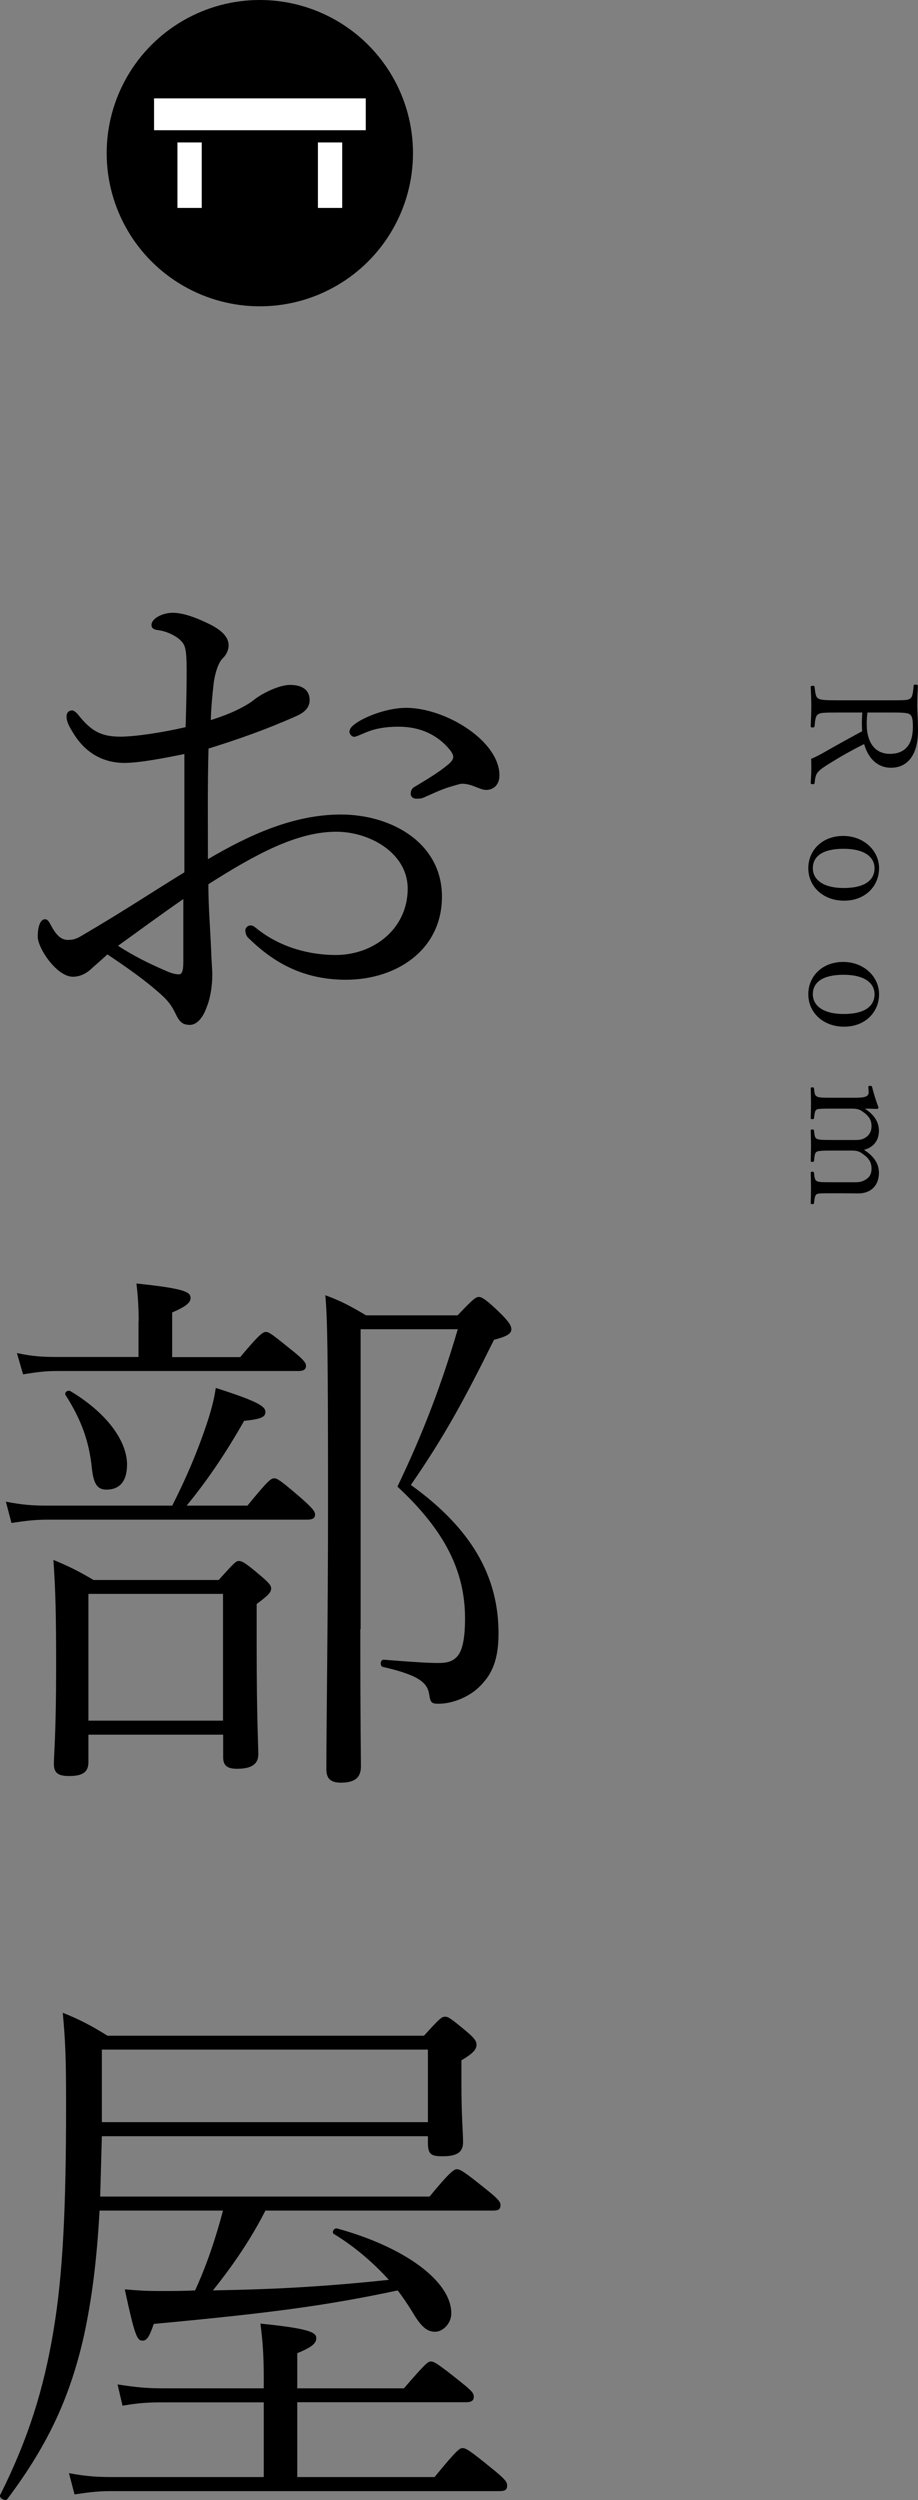
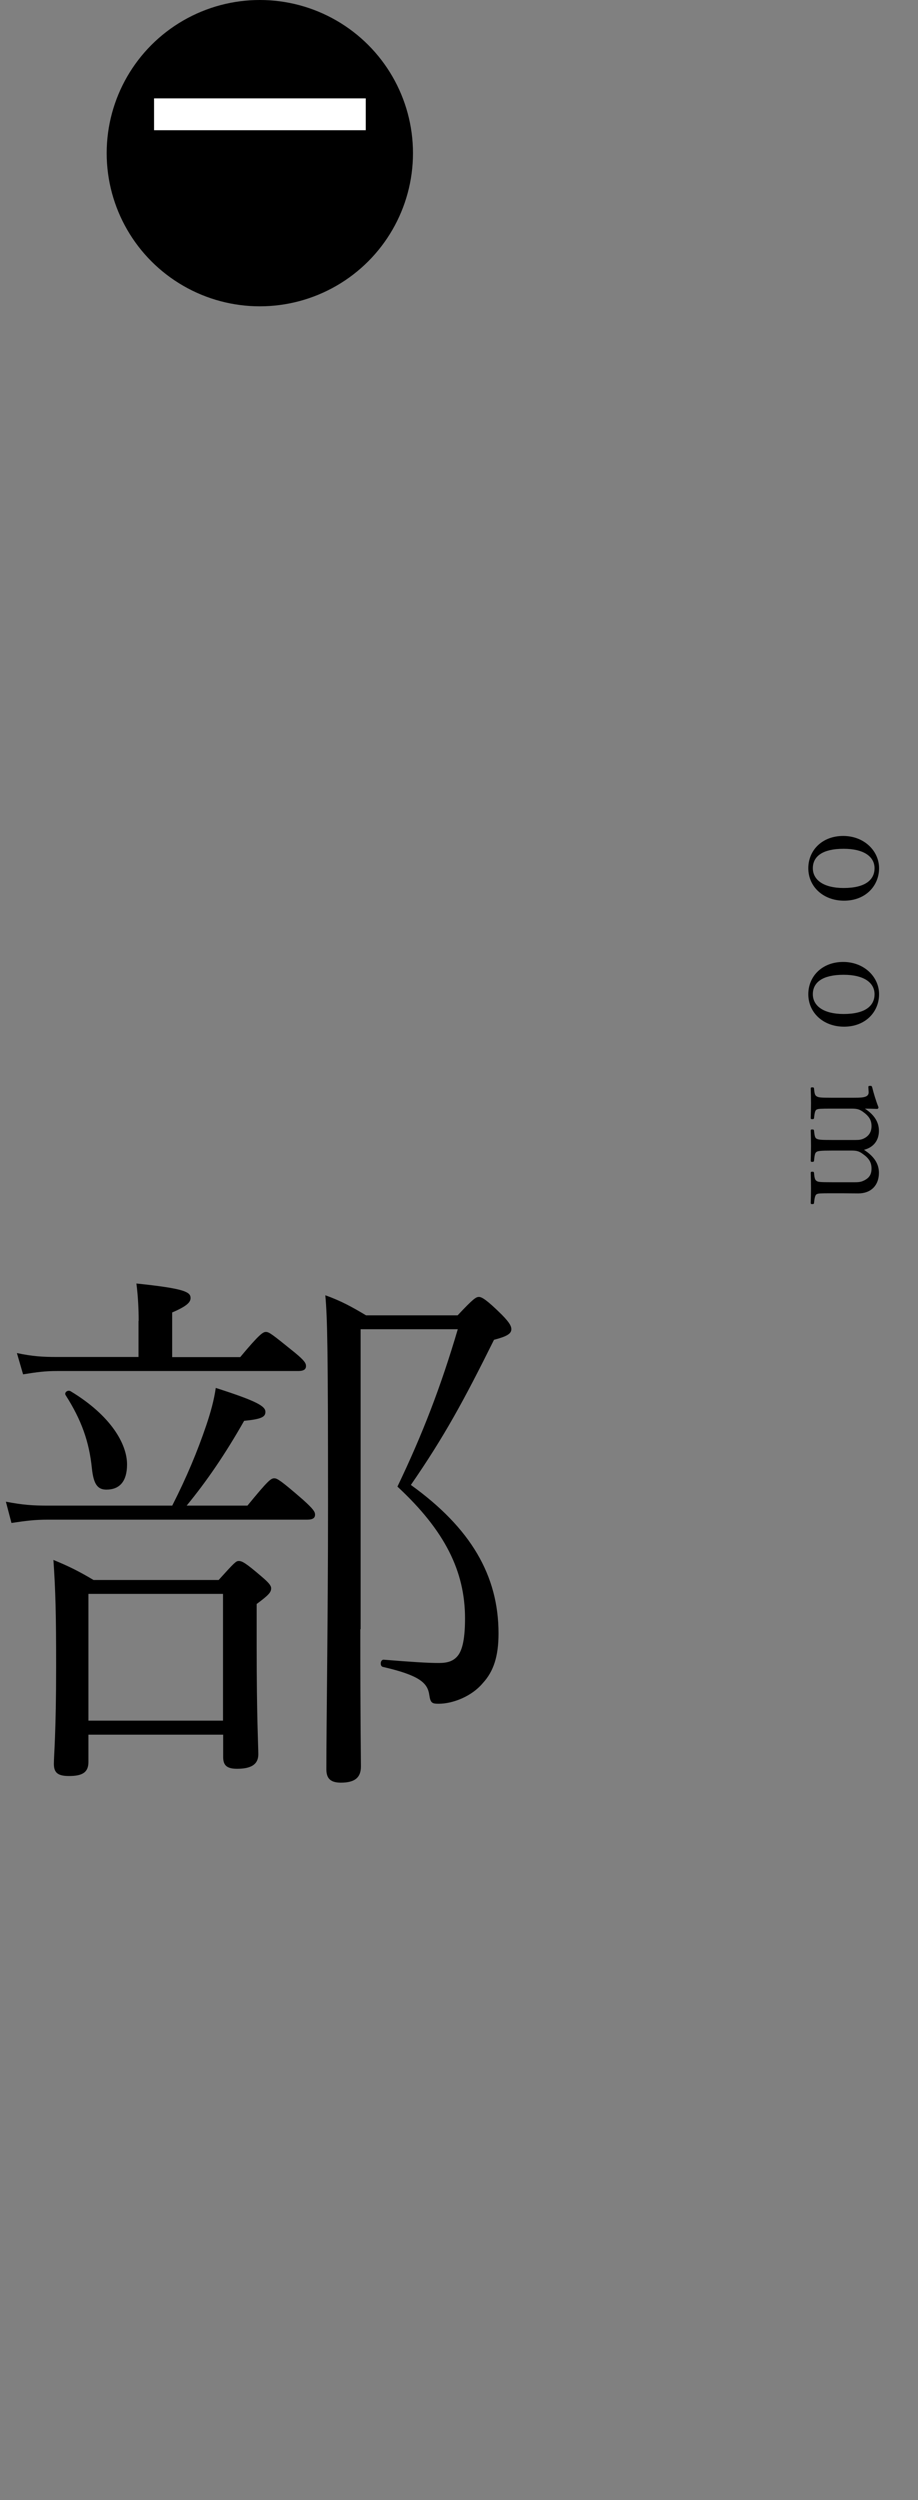
<svg xmlns="http://www.w3.org/2000/svg" enable-background="new 0 0 60.84 165.68" viewBox="0 0 60.84 165.68">
  <rect x="0" y="0" width="60.84" height="165.68" fill="#808080" stroke="none" />
-   <path d="m22.59 53.98c3.37 0 6.7 1.89 6.7 5.44s-3.03 5.51-6.37 5.51c-3.07 0-5.03-1.37-6.47-2.78-.15-.15-.19-.33-.19-.52 0-.11.15-.3.33-.3.15 0 .22.04.44.22 1.67 1.33 3.66 1.74 5.22 1.74 2.52 0 4.77-1.74 4.77-4.4 0-2.33-2.48-3.77-4.74-3.77-2.59 0-5.33 1.48-8.47 3.48 0 1.48.11 2.7.19 4.51 0 .33.07 1.15.07 1.48 0 .67-.11 1.52-.37 2.15-.26.74-.67 1.18-1.11 1.18s-.67-.15-.92-.67c-.3-.63-.52-.93-1.15-1.48-.89-.78-1.85-1.48-3.4-2.52-.33.3-.7.63-1 .89-.37.37-.81.59-1.29.59-1.07 0-2.33-1.89-2.33-2.66 0-.67.18-1.15.48-1.15.15 0 .22.07.44.48.3.56.63.89 1.07.89.3 0 .55-.04.96-.3 2.85-1.67 4.66-2.89 6.77-4.18 0-2.89 0-5.33 0-7.84-1.26.26-3 .59-3.96.59-1.44 0-2.59-.67-3.37-1.92-.3-.48-.48-.81-.48-1.15 0-.3.19-.41.37-.41.11 0 .3.15.41.3.85 1.07 1.52 1.44 2.78 1.44.96 0 2.74-.26 4.33-.63.04-1.22.07-2.55.07-3.63 0-1.18-.04-1.67-.26-1.96-.3-.41-1.04-.78-1.7-.85-.26-.04-.37-.15-.37-.33 0-.44.74-.81 1.41-.81.7 0 1.55.33 2.26.67.81.37 1.44.85 1.44 1.48 0 .33-.15.63-.37.85-.37.33-.59 1.29-.63 1.78-.07.59-.15 1.41-.18 2.33 1.33-.41 2.33-.92 2.85-1.33.44-.37 1.63-1 2.4-1 .85 0 1.3.37 1.3 1 0 .41-.22.78-.89 1.07-2.07.92-3.81 1.52-5.81 2.15-.07 2.48-.04 4.85-.04 7.33 2.7-1.59 5.66-2.96 8.81-2.96zm-14.77 8.7c1.04.67 2 1.15 3.11 1.63.33.15.63.26.92.26.19 0 .3-.15.3-.85 0-1.3 0-2.55 0-4.14-1.59 1.1-2.99 2.14-4.33 3.1zm25.28-11.29c0 .52-.3.96-.89.96-.22 0-.55-.15-.74-.22-.26-.11-.55-.19-.85-.19-.15 0-.59.15-.85.22-.59.19-1.04.41-1.7.7-.15.07-.33.07-.48.07-.19 0-.37-.11-.37-.33 0-.18.07-.37.3-.48.67-.41 1.52-.89 2.26-1.52.11-.11.26-.26.26-.44 0-.15-.11-.3-.18-.41-.7-.89-1.81-1.59-3.44-1.59-.85 0-1.52.11-2.15.37-.44.18-.67.3-.81.3-.11 0-.3-.15-.3-.33 0-.26.26-.48.7-.74.78-.44 2-.85 3.07-.85 2.61.01 6.17 2.19 6.17 4.48z" />
  <path d="m11.41 99.79c.96-1.89 1.67-3.59 2.26-5.33.3-.89.52-1.7.63-2.48 2.78.89 3.29 1.22 3.29 1.59 0 .33-.26.48-1.41.59-1.26 2.22-2.48 4-3.81 5.62h4.03c1.37-1.67 1.55-1.81 1.78-1.81.19 0 .44.15 1.89 1.41.7.63.81.81.81 1 0 .22-.15.33-.52.33h-17.16c-.89 0-1.44.07-2.44.22l-.37-1.41c1.15.22 1.78.26 2.81.26h8.21zm-2.22-12.25c0-.78-.04-1.63-.15-2.48 3.15.33 3.59.55 3.59.96 0 .26-.19.52-1.22.96v2.96h4.51c1.29-1.55 1.52-1.67 1.7-1.67.22 0 .41.15 1.92 1.37.63.52.74.7.74.89 0 .22-.15.33-.52.33h-15.97c-.81 0-1.33.07-2.26.22l-.41-1.41c1.04.22 1.7.26 2.66.26h5.4v-2.39zm-3.33 27.42v1.81c0 .7-.41.93-1.29.93-.74 0-1-.22-1-.81 0-.56.15-2 .15-6.48 0-3.44-.04-5-.18-7.03 1 .41 1.67.74 2.66 1.33h8.29c1.04-1.15 1.15-1.26 1.33-1.26.22 0 .44.11 1.48 1 .52.44.67.63.67.81 0 .26-.15.44-.96 1.04v2.78c0 4.74.11 6.66.11 7.18 0 .7-.52.96-1.41.96-.67 0-.92-.22-.92-.78v-1.48zm-1.18-22.76c2.7 1.63 3.74 3.52 3.74 4.85 0 1.11-.48 1.67-1.37 1.67-.59 0-.85-.37-.96-1.41-.18-1.78-.7-3.22-1.74-4.85-.11-.18.14-.37.33-.26zm10.1 13.43h-8.92v8.4h8.92zm9.1 2.34c0 6.51.04 8.44.04 9.1 0 .74-.41 1.07-1.33 1.07-.74 0-.96-.33-.96-.89 0-3.07.11-9.95.11-17.5 0-10.21-.04-12.4-.18-13.91 1.04.37 1.78.78 2.7 1.33h6.07c1.04-1.11 1.22-1.22 1.41-1.22s.52.19 1.52 1.18c.55.56.63.78.63.96 0 .3-.3.48-1.15.7-2 4.03-3.29 6.4-5.51 9.62 3.96 2.85 5.81 5.99 5.81 9.84 0 1.52-.33 2.52-1.04 3.29-.74.89-2 1.37-2.92 1.37-.44 0-.55-.04-.63-.59-.11-.78-.63-1.29-3.07-1.85-.22-.04-.18-.48.04-.48 1.85.15 2.92.22 3.66.22.56 0 .96-.11 1.26-.48.33-.41.48-1.22.48-2.48 0-3.11-1.33-5.81-4.48-8.73 1.67-3.48 2.89-6.66 4-10.43h-6.44v19.88z" />
-   <path d="m6.6 146.48c-.19 3.4-.52 5.92-1.04 8.33-.89 3.92-2.29 7.1-5.07 10.8-.11.19-.59-.07-.48-.26 1.89-3.77 2.89-7.07 3.52-10.8s.85-8.07.85-15.17c0-3.29-.07-4.33-.22-5.99 1.11.44 1.96.89 2.96 1.52h20.98c1.07-1.18 1.18-1.26 1.41-1.26.18 0 .33.07 1.48 1.04.52.44.59.63.59.81 0 .26-.11.52-1 1.04v1.52c0 2.26.11 3.22.11 3.92s-.48.92-1.37.92c-.78 0-.96-.15-.96-.92v-.41h-21.61l-.11 4h21.83c1.37-1.67 1.63-1.81 1.81-1.81.22 0 .48.15 2.04 1.41.74.59.85.78.85.96 0 .26-.11.37-.48.37h-15.1c-.96 1.89-2.15 3.63-3.48 5.29 2.18-.04 4.4-.11 6.59-.26 1.7-.11 3.37-.26 5.07-.44-1.04-1.15-2.29-2.22-3.63-3.03-.19-.11 0-.44.22-.37 4.44 1.22 7.55 3.48 7.55 5.62 0 .67-.56 1.22-1.07 1.22-.52 0-.92-.3-1.52-1.33-.3-.48-.59-.92-.96-1.41-4.88 1.04-8.66 1.52-16.17 2.22-.3.89-.48 1.11-.74 1.11-.37 0-.52-.33-1.18-3.4.89.07 1.29.11 2.33.11.81 0 1.59 0 2.33-.04.78-1.7 1.37-3.48 1.85-5.29h-8.18zm10.88 12.73h-6.77c-.93 0-1.55.04-2.59.22l-.33-1.41c1.22.19 1.92.26 3.07.26h6.62v-.63c0-1.63-.07-2.48-.22-3.66 3.29.33 3.7.59 3.7.96 0 .3-.18.56-1.26 1v2.33h7.07c1.41-1.63 1.59-1.78 1.78-1.78.22 0 .48.15 2 1.37.74.59.85.74.85.96 0 .26-.15.37-.52.37h-11.18v4.96h9.1c1.48-1.81 1.67-1.92 1.85-1.92.22 0 .44.11 2.11 1.48.78.63.85.81.85 1 0 .26-.11.37-.48.37h-25.71c-.92 0-1.48.07-2.48.22l-.37-1.41c1.18.22 1.89.26 2.96.26h9.95zm10.88-23.38h-21.61v4.81h21.61z" />
-   <path d="m55.54 47.22c-1.01 0-1.17.02-1.31.11-.13.08-.2.21-.24.77-.01.09-.03.11-.13.11-.11 0-.13-.02-.13-.1.02-.41.04-.9.04-1.3 0-.39-.02-.9-.04-1.27 0-.07.02-.09.13-.09.1 0 .12.02.13.09.05.56.12.68.24.75.16.09.32.12 1.31.12h3.67c.85 0 .97-.02 1.1-.11s.19-.22.24-.85c.01-.07.03-.08.12-.08.14 0 .16.03.16.08-.02.4-.04.93-.04 1.31 0 .35.05.98.05 1.64 0 1.68-.72 2.48-1.8 2.48-.8 0-1.47-.52-1.77-1.57-.76.38-1.54.81-2.41 1.36-.46.29-.62.43-.73.61-.06.1-.11.27-.14.6-.01.07-.03.09-.13.09s-.13-.02-.13-.08c.02-.36.04-.65.04-.92 0-.25 0-.4-.01-.68.25-.1.51-.24.75-.37.87-.5 1.76-.99 2.63-1.46-.01-.13-.02-.33-.02-.49 0-.25.01-.52.03-.75zm1.95 0c-.03.22-.05.47-.05.74 0 1.32.6 2 1.54 2 .96 0 1.52-.57 1.52-1.78 0-.56-.06-.73-.19-.83-.12-.09-.31-.13-1.16-.13z" />
  <path d="m55.94 59.69c-1.38 0-2.37-.93-2.37-2.15 0-1.19.92-2.14 2.31-2.14s2.38.99 2.38 2.14-.88 2.15-2.32 2.15zm-.03-3.44c-1.42 0-2.04.52-2.04 1.29 0 .75.68 1.31 2.04 1.31 1.46 0 2.05-.56 2.05-1.31s-.68-1.29-2.05-1.29z" />
  <path d="m55.94 68.04c-1.38 0-2.37-.93-2.37-2.15 0-1.19.92-2.14 2.31-2.14s2.38.99 2.38 2.14-.88 2.15-2.32 2.15zm-.03-3.44c-1.42 0-2.04.52-2.04 1.29 0 .75.68 1.31 2.04 1.31 1.46 0 2.05-.56 2.05-1.31s-.68-1.29-2.05-1.29z" />
  <path d="m57.55 72.04c0-.06.02-.08.14-.08.07 0 .09.02.12.12.08.34.25.9.41 1.3 0 .07-.04.11-.09.11-.26-.01-.55-.02-.81-.02.65.43.93.92.93 1.47 0 .63-.35 1.1-.99 1.26.68.44.99.93.99 1.53 0 .78-.48 1.36-1.37 1.36-.36 0-.85-.01-1.1-.01h-.63c-.82 0-.92.01-1.02.06-.08.04-.14.15-.18.58-.01.06-.03.08-.11.08-.09 0-.11-.02-.11-.08.01-.28.02-.65.02-.96 0-.32-.01-.69-.02-1.02 0-.07.02-.09.11-.09.08 0 .1.02.11.09.03.38.08.47.18.53s.19.08 1.02.08h1.53c.29 0 .43-.04.57-.11.36-.17.51-.41.51-.8 0-.4-.17-.68-.57-.96-.25-.18-.39-.23-.76-.23h-1.28c-.78 0-.93.03-1.02.08-.1.06-.14.14-.18.59-.01.06-.03.08-.12.08-.08 0-.1-.02-.1-.08.01-.31.02-.69.02-.97 0-.33-.01-.71-.02-1.02 0-.06.02-.08.1-.08.09 0 .11.02.12.09.04.4.08.48.18.53.12.06.24.08 1.02.08h1.55c.27 0 .41-.03.55-.1.33-.16.51-.43.51-.82s-.16-.66-.57-.95c-.23-.16-.38-.21-.76-.21h-1.28c-.78 0-.91.01-1.02.06-.09.04-.14.15-.18.57-.01.05-.03.07-.11.07-.09 0-.11-.02-.11-.07.01-.29.02-.67.02-.98 0-.32-.01-.67-.02-.98 0-.06.02-.08.11-.08.08 0 .1.02.11.08.03.39.08.46.18.52.12.07.23.09 1.02.09h1.4c.5 0 .66-.02.8-.07.15-.05.22-.15.22-.29z" />
  <circle cx="17.22" cy="10.15" r="10.15" />
  <g fill="#fff">
-     <path d="m11.76 9.44h1.61v4.34h-1.61z" />
-     <path d="m21.07 9.44h1.61v4.34h-1.61z" />
    <path d="m10.21 6.52h14.03v2.11h-14.03z" />
  </g>
</svg>